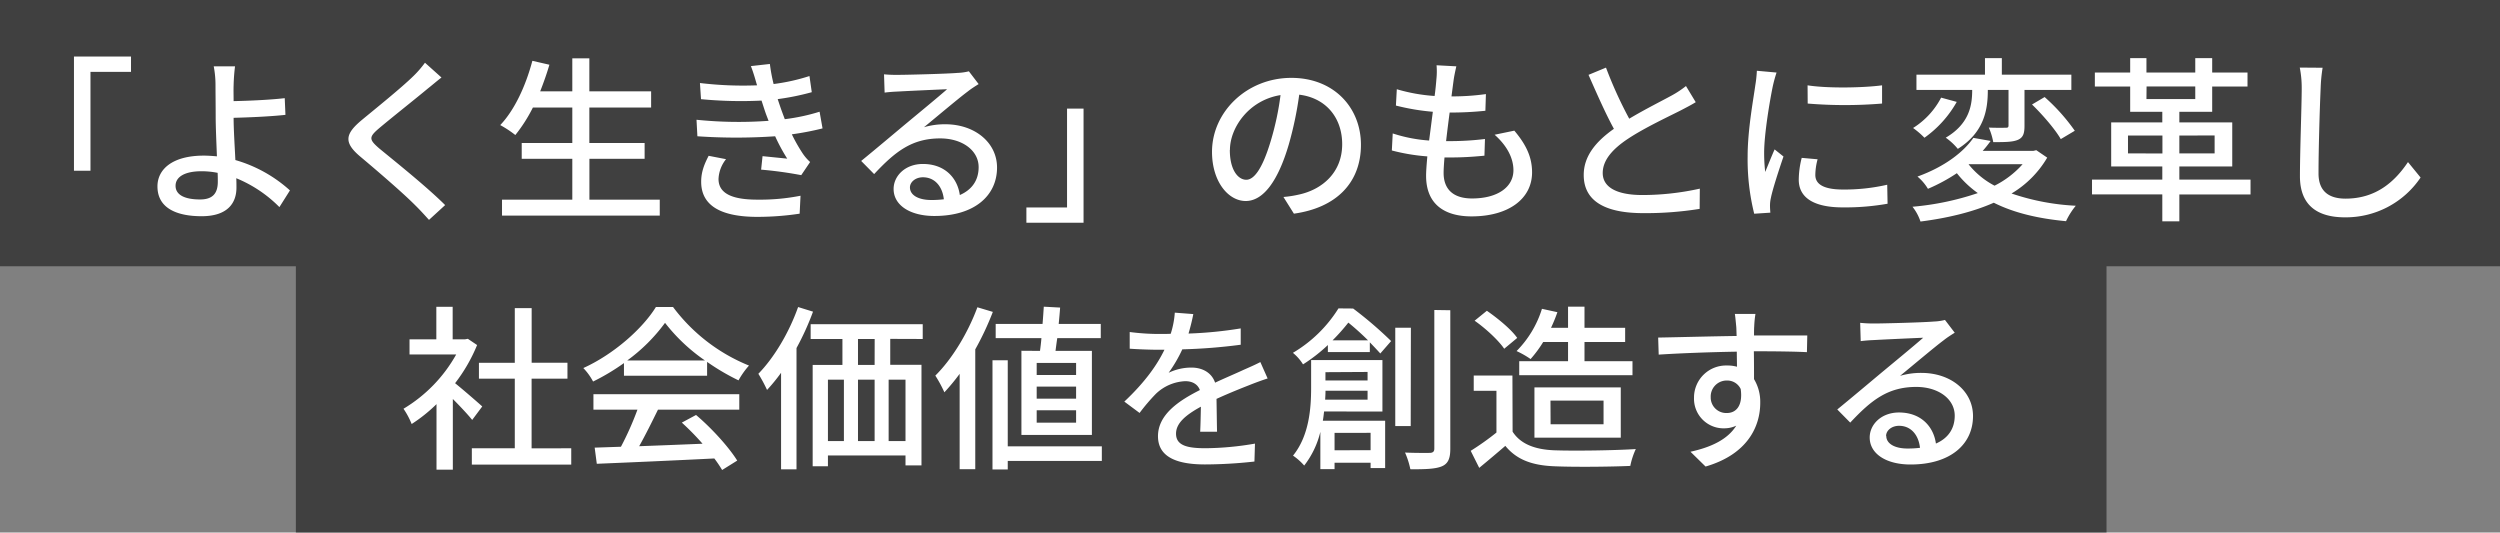
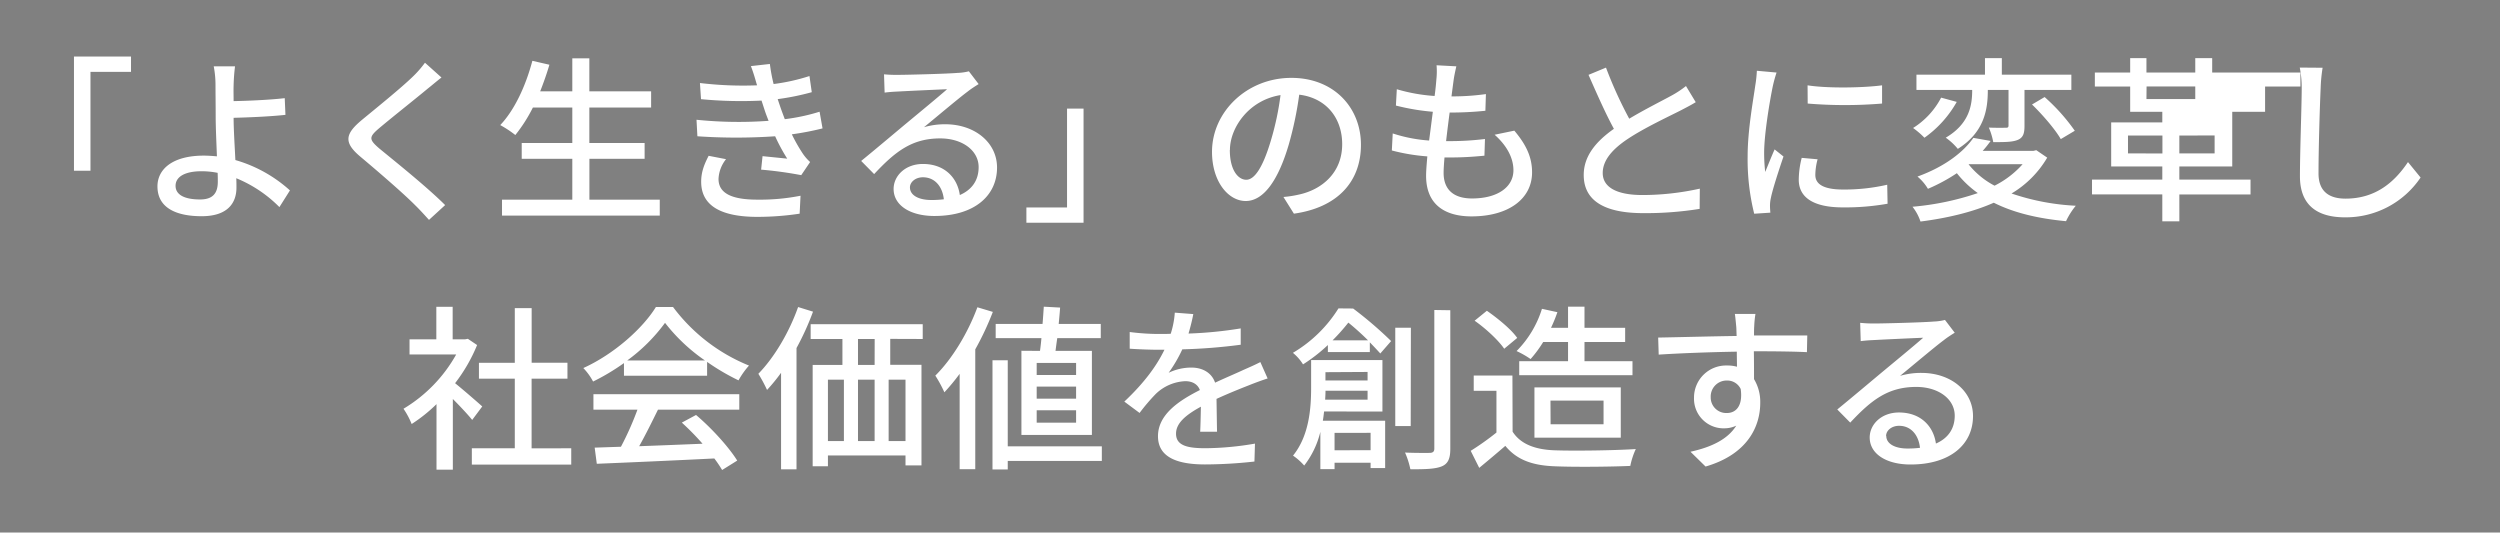
<svg xmlns="http://www.w3.org/2000/svg" width="845" height="180" viewBox="0 0 845 180">
  <rect x="0" y="0" width="845" height="180" fill="#808080" stroke="none" />
  <defs>
    <style>.a{fill:#222;isolation:isolate;opacity:0.67;}.b{fill:#fff;}</style>
  </defs>
-   <polygon class="a" points="0 0 0 90 100 90 100 180 712 180 712 90 845 90 845 0 0 0" />
-   <path class="b" d="M25,19.12V57.7h5.58V24.28H44.28V19.12ZM59.34,62.8c0-3.06,3.18-4.92,8.76-4.92a27.85,27.85,0,0,1,5.46.54c.06,1.2.06,2.22.06,3,0,4.08-1.86,6-6,6C62.52,67.42,59.34,65.92,59.34,62.8Zm20.1-40.38h-7.2a33.61,33.61,0,0,1,.6,6.48c0,2.58.06,6.9.06,10.44s.24,8.76.42,13.5c-1.44-.12-2.94-.24-4.44-.24C58.26,52.6,53.22,57.22,53.22,63c0,7.38,6.54,10.08,14.94,10.08,8.88,0,11.76-4.56,11.76-9.66,0-.9,0-2-.06-3.18A44,44,0,0,1,94.44,70L98,64.36A46.69,46.69,0,0,0,79.56,54.1c-.24-4.92-.6-10.44-.6-14.28,4.86-.12,12.3-.42,17.52-1l-.24-5.64c-5.16.6-12.48.9-17.28,1,0-1.92-.06-3.78,0-5.28A63.76,63.76,0,0,1,79.44,22.42Zm69.78,3.78-5.58-5a34.77,34.77,0,0,1-3.9,4.5c-4.08,4-12.78,11-17.4,14.82-5.7,4.74-6.3,7.62-.48,12.48,5.58,4.68,14.52,12.36,18.54,16.44C142,71,143.52,72.7,145,74.32l5.46-5c-6.24-6.24-17.16-14.94-22.26-19.14-3.54-3.06-3.54-3.84-.12-6.78,4.26-3.6,12.54-10.14,16.56-13.5C145.8,29,147.72,27.34,149.22,26.2Zm50,41.28V53.68h18.66V48.34H199.2v-12h20.88V30.88H199.2V19.72h-5.76V30.88H182.58c1.14-2.88,2.22-5.94,3.12-9l-5.76-1.32c-2.22,8.4-6,16.62-10.86,21.72a35.93,35.93,0,0,1,5.1,3.36,51.48,51.48,0,0,0,5.94-9.3h13.32v12h-17.1v5.34h17.1v13.8H169.68v5.4H223v-5.4ZM255.72,28.3l.18.54a122.28,122.28,0,0,1-19.32-.78l.36,5.46A142.62,142.62,0,0,0,257.4,34c.42,1.26.84,2.64,1.38,4.2.3.84.66,1.74,1,2.64a139.57,139.57,0,0,1-24.36-.36l.3,5.58a192.07,192.07,0,0,0,26.28,0,61.85,61.85,0,0,0,4.08,7.56l-8.34-.84-.48,4.56a134.31,134.31,0,0,1,13.56,1.86l3-4.44a15.71,15.71,0,0,1-2.46-2.82,56.2,56.2,0,0,1-3.72-6.54,96.41,96.41,0,0,0,10.38-2l-1-5.64a65.7,65.7,0,0,1-11.76,2.52c-.42-1.14-.84-2.22-1.2-3.24s-.78-2.28-1.2-3.54a83.69,83.69,0,0,0,11.52-2.34l-.78-5.46a66.14,66.14,0,0,1-12.12,2.7,55.79,55.79,0,0,1-1.26-6.78l-6.42.72C254.58,24.34,255.18,26.38,255.72,28.3ZM245.4,53.8l-5.88-1.14c-1.38,2.7-2.58,5.4-2.52,9,.12,8.1,7.08,11.64,19,11.64a94.86,94.86,0,0,0,14.28-1.08l.3-6.06a70.53,70.53,0,0,1-14.64,1.32c-8.76,0-13.08-2.22-13.08-7A11.49,11.49,0,0,1,245.4,53.8Zm62.16,9.54c0-1.8,1.86-3.42,4.38-3.42,4,0,6.6,3.06,7.08,7.44a33.7,33.7,0,0,1-4.26.24C310.5,67.6,307.56,66,307.56,63.34ZM298.8,25.12,299,31.3c1.38-.18,2.94-.3,4.44-.36,3.12-.18,13.5-.66,16.68-.78-3,2.64-10,8.4-13.32,11.16-3.54,2.94-11,9.24-15.72,13.08l4.38,4.44c7.08-7.56,12.72-12.06,22.32-12.06,7.5,0,13,4.08,13,9.72,0,4.38-2.22,7.62-6.36,9.42-.78-5.7-5-10.5-12.48-10.5-5.94,0-9.9,4-9.9,8.46,0,5.46,5.52,9.12,13.8,9.12C329.34,73,337,66.16,337,56.62,337,48.22,329.52,42,319.5,42a25.06,25.06,0,0,0-7.2,1c4.26-3.48,11.64-9.72,14.7-12,1.26-1,2.52-1.8,3.78-2.58l-3.3-4.32a17.77,17.77,0,0,1-3.84.54c-3.24.3-16.92.66-20,.66A42.74,42.74,0,0,1,298.8,25.12Zm67.44,50.16V36.7h-5.58V70.12H346.92v5.16ZM460,48.94c0-12.54-9.12-22.62-23.52-22.62-15.06,0-26.82,11.52-26.82,25,0,10,5.46,16.62,11.4,16.62s10.92-6.78,14.52-19A119.86,119.86,0,0,0,439.14,32c9.24,1.14,14.52,8,14.52,16.74,0,9.66-6.84,15.3-14.52,17a37.08,37.08,0,0,1-5.34.84l3.54,5.64C451.92,70.18,460,61.54,460,48.94Zm-44.28,1.74c0-7.44,6.3-16.8,17.1-18.54a95.21,95.21,0,0,1-3.3,15.48c-2.76,9.24-5.58,13.14-8.28,13.14S415.68,57.58,415.68,50.68Zm76.56-28.26-6.72-.36a25,25,0,0,1-.06,4.74c-.12,1.56-.3,3.48-.6,5.64a58.39,58.39,0,0,1-12.78-2.28l-.3,5.52a76.36,76.36,0,0,0,12.48,2.1c-.42,3.18-.84,6.54-1.26,9.72a50.65,50.65,0,0,1-12.3-2.4l-.3,5.76a66,66,0,0,0,12,2c-.24,2.7-.42,5-.42,6.54,0,10,6.66,13.74,15.36,13.74,12.42,0,20.46-5.88,20.46-14.88,0-5.16-2-9.36-6-14.1l-6.66,1.38c4.2,3.72,6.36,7.92,6.36,12,0,5.64-5.28,9.54-14,9.54-6.42,0-9.6-3.18-9.6-8.64,0-1.26.12-3.12.3-5.22h2.28c3.9,0,7.56-.24,11.22-.6l.18-5.64a97.25,97.25,0,0,1-12.3.72h-.84c.36-3.12.78-6.54,1.2-9.66H490a115.67,115.67,0,0,0,12.06-.6l.18-5.64a81,81,0,0,1-11.64.78c.3-2.28.54-4.14.72-5.46S491.82,24.28,492.24,22.42Zm50.58.42-5.94,2.46c2.82,6.42,5.82,13.2,8.58,18.24-6.12,4.32-10.2,9.24-10.2,15.6,0,9.6,8.52,12.9,20.1,12.9a115,115,0,0,0,19.08-1.44l.06-6.84a89.59,89.59,0,0,1-19.38,2.16c-8.94,0-13.44-2.76-13.44-7.44,0-4.38,3.36-8.16,8.64-11.64C556,43.12,564,39.4,568,37.36c1.92-1,3.6-1.86,5.16-2.82l-3.3-5.46a33.26,33.26,0,0,1-4.8,3.18C561.9,34,556,36.94,550.68,40.12A140.67,140.67,0,0,1,542.82,22.84Zm68.1,6L611,35a152.92,152.92,0,0,0,25.14,0V28.84c-6.24.84-18.3,1.08-25.2,0Zm3.42,25-5.4-.48a30.68,30.68,0,0,0-1,7.38c0,5.82,4.68,9.36,14.88,9.36A82.11,82.11,0,0,0,638,68.86l-.12-6.42a64.71,64.71,0,0,1-14.94,1.62c-7.26,0-9.36-2.22-9.36-4.92a21,21,0,0,1,.78-5.34ZM600.48,24.52l-6.66-.6a41.65,41.65,0,0,1-.54,5c-.66,4.8-2.58,15-2.58,23.94a76.23,76.23,0,0,0,2.22,19.38l5.46-.36c-.06-.72-.12-1.62-.12-2.22a11.62,11.62,0,0,1,.3-2.76c.6-3,2.7-9.42,4.26-14l-3-2.4c-1,2.22-2.16,5.16-3.18,7.62a57.43,57.43,0,0,1-.36-6.42c0-6.42,1.92-17.7,2.94-22.62A45.28,45.28,0,0,1,600.48,24.52Zm71.4,5.88h7V42.34c0,.66-.18.84-.9.84s-3.24.06-5.76-.06a22.37,22.37,0,0,1,1.5,4.92c3.84,0,6.54,0,8.34-.78s2.22-2.22,2.22-4.74V30.4h15.84V25.24H676.62V19.66h-5.7v5.58H647.76V30.4H666.6c0,4.92-.78,11.34-8.94,16.14a20.34,20.34,0,0,1,4.08,3.78c9.12-5.7,10.14-13.62,10.14-19.8Zm14.94,4.92c3.6,3.48,7.92,8.52,9.72,11.7l4.74-2.82a64.65,64.65,0,0,0-10.2-11.4ZM656.1,33a26.58,26.58,0,0,1-9.48,10.26,28.09,28.09,0,0,1,3.84,3.3,37.2,37.2,0,0,0,10.92-12.12Zm9.36,22.5h18.18a31.71,31.71,0,0,1-9.48,7.26,27.6,27.6,0,0,1-8.76-7.2Zm22.8-4.74-1,.24H670.14c1-1.08,1.86-2.22,2.7-3.36L667,46.6c-3.3,4.74-9.6,9.72-18.9,13.08a16,16,0,0,1,3.54,4.14,59.5,59.5,0,0,0,9.78-5.28,34.19,34.19,0,0,0,7.08,6.72,93.14,93.14,0,0,1-22.08,4.62,16.06,16.06,0,0,1,2.7,5c8.88-1.14,17.46-3.12,24.78-6.36,6.66,3.36,14.82,5.34,24.42,6.24a24.47,24.47,0,0,1,3.3-5.22,78.85,78.85,0,0,1-21.72-4.14,34.32,34.32,0,0,0,12.06-12.12Zm31,1.08V45.82h11.64v6.06Zm29.28-6.06v6.06H736.62V45.82Zm-23-16.56H742v4.26h-16.5ZM760.68,60.7H736.62V56.26H754.5V41.38H736.62v-3.6h11.1V29.26h11.94V24.52H747.72V19.66H742v4.86h-16.5V19.66H720v4.86H708.06v4.74H720v8.52h10.86v3.6H713.58V56.26h17.28V60.7H707.1v5h23.76V74.8h5.76V65.74h24.06ZM785,22.9l-7.68-.06a35.3,35.3,0,0,1,.66,7c0,5.76-.6,21.24-.6,29.76,0,10,6.12,13.86,15.24,13.86A30.46,30.46,0,0,0,818.16,60l-4.26-5.22c-4.32,6.42-10.62,12.36-21.12,12.36-5.22,0-9.12-2.16-9.12-8.52,0-8.28.42-22.14.72-28.8a53.18,53.18,0,0,1,.66-6.9ZM163,137.38c-1.38-1.26-6.36-5.58-9.18-7.86a55.64,55.64,0,0,0,7.44-12.9l-3.12-2.1-1,.18h-4.14v-11h-5.52v11h-9.06v5.1H154.2a49.44,49.44,0,0,1-17.82,18.36,26.37,26.37,0,0,1,2.76,5.16,52.8,52.8,0,0,0,8.4-6.72v22.14h5.52V134.86c2.46,2.46,5.16,5.34,6.54,7.08Zm16.68,14.16V128h12.12v-5.4H179.7V104.14H174v18.48H161.88V128H174v23.52H159.48v5.52h33.6v-5.52ZM212,121.84a58.19,58.19,0,0,0,12.78-12.72,60.19,60.19,0,0,0,13.5,12.72ZM210.9,127H239v-4.68a75.35,75.35,0,0,0,10.62,6.24,27.21,27.21,0,0,1,3.54-5,60.27,60.27,0,0,1-25.68-19.8H221.7c-4.5,7.32-14.28,16-24.54,20.64a20,20,0,0,1,3.3,4.56,73.85,73.85,0,0,0,10.44-6.24Zm-10.32,11.46h14.88A102.51,102.51,0,0,1,209.88,151l-8.88.3.72,5.46c10.2-.42,25.44-1.08,39.72-1.8a41,41,0,0,1,2.64,3.9l5.1-3.18c-2.76-4.44-8.46-10.8-13.92-15.42l-4.8,2.58a88.49,88.49,0,0,1,7,7.14c-7.32.3-14.76.6-21.42.84,2.16-3.84,4.38-8.34,6.36-12.36h27.48v-5.22H200.58Zm69.18-34.68c-3.06,8.64-8.1,17.1-13.44,22.56a49.46,49.46,0,0,1,2.94,5.46A59.43,59.43,0,0,0,264,126v32.64h5.22v-41a90.72,90.72,0,0,0,5.58-12.3Zm25.86,19.56H290v-8.76h5.64Zm10.44,25.74h-5.7V128.32h5.7Zm-26.22-20.76h5.4v20.76h-5.4Zm15.78,0v20.76H290V128.32Zm16.26-13.74v-5H274v5h10.74v8.76H274.68V157.6h5.16v-3.66h26.22v3.36h5.4v-34H300.9v-8.76Zm51.84,12.18H350.4v-4.08h13.32Zm0,8H350.4v-4.08h13.32Zm0,8.1H350.4v-4.2h13.32Zm-18.48-24.3V147h23.82V118.6h-12.3c.18-1.32.36-2.82.6-4.32h14.7v-4.8H357.84c.18-1.86.36-3.78.48-5.52l-5.52-.3c-.12,1.8-.24,3.78-.42,5.82H336.54v4.8H352c-.12,1.5-.3,3-.48,4.32Zm-14.88-14.7c-3.24,8.76-8.58,17.52-14.22,23.1a43.27,43.27,0,0,1,3.06,5.64,70,70,0,0,0,5.16-6.24v32.22h5.28v-40.5a96.64,96.64,0,0,0,5.94-12.66Zm42.06,47h-31.8V121.78h-5.16v36.9h5.16V155.8h31.8Zm30.9-44.7-6.24-.48a29.88,29.88,0,0,1-1.38,7.14c-1.2.06-2.4.06-3.54.06a77.41,77.41,0,0,1-10.32-.66v5.64c3.36.24,7.5.36,10,.36h1.74c-2.46,5.1-6.54,10.92-13.56,17.52l5.16,3.84a64.27,64.27,0,0,1,5.46-6.42,15.27,15.27,0,0,1,10-4.32c2.22,0,4.14.9,4.92,3-7,3.54-14.16,8.22-14.16,15.6s7,9.54,15.9,9.54A155,155,0,0,0,424,156l.18-6.06a101.48,101.48,0,0,1-16.68,1.56c-6.06,0-10-.84-10-4.92,0-3.54,3.24-6.3,8.4-9.12-.06,2.94-.12,6.36-.24,8.46h5.7c-.06-2.88-.12-7.68-.18-11.1,4.2-1.92,8.1-3.48,11.16-4.68,1.8-.72,4.38-1.68,6.12-2.22L426,122.38c-1.92,1-3.66,1.74-5.7,2.64-2.82,1.32-5.88,2.58-9.6,4.32-1.14-3.36-4.26-5.1-8-5.1A17.64,17.64,0,0,0,395,126a47.88,47.88,0,0,0,4.62-7.92,186.38,186.38,0,0,0,19.74-1.56V111a137.37,137.37,0,0,1-17.64,1.74C402.48,110.14,403,107.92,403.32,106.24Zm58.92,19.56v2.88H448V125.8Zm-14.34,9.36c.06-1,.12-2,.12-3h14.22v3Zm15.36,11.22v5.88H451.08v-5.88Zm4-7.2v-17.4H443.16V131c0,6.78-.6,16.2-6.12,23a19.82,19.82,0,0,1,3.78,3.36,30,30,0,0,0,5.46-11.4v12.6h4.8v-2.16h12.18v1.8h4.92v-16H447.12c.18-1,.3-2.1.42-3.12Zm-16.86-24.06a66.12,66.12,0,0,0,5.34-6,88,88,0,0,1,6.66,6Zm2-10.8A45.26,45.26,0,0,1,437,119.26a15.36,15.36,0,0,1,3.42,3.9,54.24,54.24,0,0,0,8.4-6.54V119H463v-3.3c1.38,1.44,2.58,2.7,3.54,3.78l3.66-4.2a131.64,131.64,0,0,0-12.84-11Zm24.48,6.54H471.6V144h5.22Zm7.92-6v46.86c0,1-.48,1.38-1.44,1.44-1.2,0-4.68.06-8.46-.12a27.86,27.86,0,0,1,1.8,5.64c5.28.06,8.64-.12,10.68-1s2.82-2.58,2.82-5.88V104.86ZM530,115.6v6.48h-16.5v4.74h38.28v-4.74H535.56V115.6H549.3v-4.8H535.56v-7.14H530v7.14h-5.76a50.4,50.4,0,0,0,2.16-5.28l-5.22-1.14a35,35,0,0,1-8.58,14.28,30.82,30.82,0,0,1,4.74,2.7,40.62,40.62,0,0,0,4.26-5.76Zm-5.94,19.8H542v8H524.1Zm23.76,12.54v-17H518.64v17Zm-35-33.72c-2-2.88-6.54-6.6-10.26-9.18l-4.14,3.36c3.78,2.64,8.1,6.66,10,9.48Zm-1.62,12.72H498.12v5.16h7.68v14.1a91.29,91.29,0,0,1-8.7,6.18l2.88,5.76c3.12-2.58,6-5,8.82-7.44,3.78,4.62,8.94,6.6,16.56,6.9,6.84.3,18.9.18,25.68-.12a25.35,25.35,0,0,1,1.86-5.7c-7.5.48-20.82.66-27.48.42s-11.52-2.16-14.16-6.3Zm82.08-20.82h-6.9c.12.6.3,2.46.48,4.38.06.72.06,1.74.12,3.06-8.58.12-19.74.42-26.52.54l.18,5.76c7.44-.48,17.28-.84,26.4-1,0,1.74.06,3.54.06,5.1a11.91,11.91,0,0,0-3.36-.42,10.84,10.84,0,0,0-11.16,10.51v.29a10,10,0,0,0,9.59,10.43h.49a9.37,9.37,0,0,0,4.2-.9c-2.88,4.62-8.4,7.26-15.48,8.82l5.1,5c14.22-4.14,18.48-13.56,18.48-21.54a14.82,14.82,0,0,0-2.1-8c0-2.7,0-6.18-.06-9.42,8.7,0,14.4.12,17.94.3l.12-5.64h-18c0-1.2,0-2.28.06-3A35.6,35.6,0,0,1,593.34,106.12Zm-15.06,28.14a5.41,5.41,0,0,1,5.17-5.64h.29a5,5,0,0,1,4.68,2.88c.78,5.64-1.56,8.1-4.68,8.1a5.26,5.26,0,0,1-5.46-5.06Zm59.28,13.08c0-1.8,1.86-3.42,4.38-3.42,4,0,6.6,3.06,7.08,7.44a33.7,33.7,0,0,1-4.26.24C640.5,151.6,637.56,150,637.56,147.34Zm-8.76-38.22.18,6.18c1.38-.18,2.94-.3,4.44-.36,3.12-.18,13.5-.66,16.68-.78-3,2.64-10,8.4-13.32,11.16-3.54,2.94-11,9.24-15.72,13.08l4.38,4.44c7.08-7.56,12.72-12.06,22.32-12.06,7.5,0,13,4.08,13,9.72,0,4.38-2.22,7.62-6.36,9.42-.78-5.7-5-10.5-12.48-10.5-5.94,0-9.9,4-9.9,8.46,0,5.46,5.52,9.12,13.8,9.12,13.5,0,21.12-6.84,21.12-16.38,0-8.4-7.44-14.58-17.46-14.58a25.06,25.06,0,0,0-7.2,1c4.26-3.48,11.64-9.72,14.7-12,1.26-1,2.52-1.8,3.78-2.58l-3.3-4.32a17.77,17.77,0,0,1-3.84.54c-3.24.3-16.92.66-20,.66A42.74,42.74,0,0,1,628.8,109.12Z" />
+   <path class="b" d="M25,19.12V57.7h5.58V24.28H44.28V19.12ZM59.34,62.8c0-3.06,3.18-4.92,8.76-4.92a27.85,27.85,0,0,1,5.46.54c.06,1.2.06,2.22.06,3,0,4.08-1.86,6-6,6C62.52,67.42,59.34,65.92,59.34,62.8Zm20.1-40.38h-7.2a33.61,33.61,0,0,1,.6,6.48c0,2.58.06,6.9.06,10.44s.24,8.76.42,13.5c-1.44-.12-2.94-.24-4.44-.24C58.26,52.6,53.22,57.22,53.22,63c0,7.38,6.54,10.08,14.94,10.08,8.88,0,11.76-4.56,11.76-9.66,0-.9,0-2-.06-3.18A44,44,0,0,1,94.44,70L98,64.36A46.69,46.69,0,0,0,79.56,54.1c-.24-4.92-.6-10.44-.6-14.28,4.86-.12,12.3-.42,17.52-1l-.24-5.64c-5.16.6-12.48.9-17.28,1,0-1.92-.06-3.78,0-5.28A63.76,63.76,0,0,1,79.44,22.42Zm69.78,3.78-5.58-5a34.77,34.77,0,0,1-3.9,4.5c-4.08,4-12.78,11-17.4,14.82-5.7,4.74-6.3,7.62-.48,12.48,5.58,4.68,14.52,12.36,18.54,16.44C142,71,143.52,72.7,145,74.32l5.46-5c-6.24-6.24-17.16-14.94-22.26-19.14-3.54-3.06-3.54-3.84-.12-6.78,4.26-3.6,12.54-10.14,16.56-13.5C145.8,29,147.72,27.34,149.22,26.2Zm50,41.28V53.68h18.66V48.34H199.2v-12h20.88V30.88H199.2V19.72h-5.76V30.88H182.58c1.14-2.88,2.22-5.94,3.12-9l-5.76-1.32c-2.22,8.4-6,16.62-10.86,21.72a35.93,35.93,0,0,1,5.1,3.36,51.48,51.48,0,0,0,5.94-9.3h13.32v12h-17.1v5.34h17.1v13.8H169.68v5.4H223v-5.4ZM255.72,28.3l.18.54a122.28,122.28,0,0,1-19.32-.78l.36,5.46A142.62,142.62,0,0,0,257.4,34c.42,1.26.84,2.64,1.38,4.2.3.84.66,1.74,1,2.64a139.57,139.57,0,0,1-24.36-.36l.3,5.58a192.07,192.07,0,0,0,26.28,0,61.85,61.85,0,0,0,4.08,7.56l-8.34-.84-.48,4.56a134.31,134.31,0,0,1,13.56,1.86l3-4.44a15.71,15.71,0,0,1-2.46-2.82,56.2,56.2,0,0,1-3.72-6.54,96.41,96.41,0,0,0,10.38-2l-1-5.64a65.7,65.7,0,0,1-11.76,2.52c-.42-1.14-.84-2.22-1.2-3.24s-.78-2.28-1.2-3.54a83.69,83.69,0,0,0,11.52-2.34l-.78-5.46a66.14,66.14,0,0,1-12.12,2.7,55.79,55.79,0,0,1-1.26-6.78l-6.42.72C254.58,24.34,255.18,26.38,255.72,28.3ZM245.4,53.8l-5.88-1.14c-1.38,2.7-2.58,5.4-2.52,9,.12,8.1,7.08,11.64,19,11.64a94.86,94.86,0,0,0,14.28-1.08l.3-6.06a70.53,70.53,0,0,1-14.64,1.32c-8.76,0-13.08-2.22-13.08-7A11.49,11.49,0,0,1,245.4,53.8Zm62.16,9.54c0-1.8,1.86-3.42,4.38-3.42,4,0,6.6,3.06,7.08,7.44a33.7,33.7,0,0,1-4.26.24C310.5,67.6,307.56,66,307.56,63.34ZM298.8,25.12,299,31.3c1.38-.18,2.94-.3,4.44-.36,3.12-.18,13.5-.66,16.68-.78-3,2.64-10,8.4-13.32,11.16-3.54,2.94-11,9.24-15.72,13.08l4.38,4.44c7.08-7.56,12.72-12.06,22.32-12.06,7.5,0,13,4.08,13,9.72,0,4.38-2.22,7.62-6.36,9.42-.78-5.7-5-10.5-12.48-10.5-5.94,0-9.9,4-9.9,8.46,0,5.46,5.52,9.12,13.8,9.12C329.34,73,337,66.16,337,56.62,337,48.22,329.52,42,319.5,42a25.06,25.06,0,0,0-7.2,1c4.26-3.48,11.64-9.72,14.7-12,1.26-1,2.52-1.8,3.78-2.58l-3.3-4.32a17.77,17.77,0,0,1-3.84.54c-3.24.3-16.92.66-20,.66A42.74,42.74,0,0,1,298.8,25.12Zm67.44,50.16V36.7h-5.58V70.12H346.92v5.16ZM460,48.94c0-12.54-9.12-22.62-23.52-22.62-15.06,0-26.82,11.52-26.82,25,0,10,5.46,16.62,11.4,16.62s10.92-6.78,14.52-19A119.86,119.86,0,0,0,439.14,32c9.24,1.14,14.52,8,14.52,16.74,0,9.66-6.84,15.3-14.52,17a37.08,37.08,0,0,1-5.34.84l3.54,5.64C451.92,70.18,460,61.54,460,48.94Zm-44.28,1.74c0-7.44,6.3-16.8,17.1-18.54a95.21,95.21,0,0,1-3.3,15.48c-2.76,9.24-5.58,13.14-8.28,13.14S415.68,57.58,415.68,50.68Zm76.56-28.26-6.72-.36a25,25,0,0,1-.06,4.74c-.12,1.56-.3,3.48-.6,5.64a58.39,58.39,0,0,1-12.78-2.28l-.3,5.52a76.36,76.36,0,0,0,12.48,2.1c-.42,3.18-.84,6.54-1.26,9.72a50.65,50.65,0,0,1-12.3-2.4l-.3,5.76a66,66,0,0,0,12,2c-.24,2.7-.42,5-.42,6.54,0,10,6.66,13.74,15.36,13.74,12.42,0,20.46-5.88,20.46-14.88,0-5.16-2-9.36-6-14.1l-6.66,1.38c4.2,3.72,6.36,7.92,6.36,12,0,5.64-5.28,9.54-14,9.54-6.42,0-9.6-3.18-9.6-8.64,0-1.26.12-3.12.3-5.22h2.28c3.9,0,7.56-.24,11.22-.6l.18-5.64a97.25,97.25,0,0,1-12.3.72h-.84c.36-3.12.78-6.54,1.2-9.66H490a115.67,115.67,0,0,0,12.06-.6l.18-5.64a81,81,0,0,1-11.64.78c.3-2.28.54-4.14.72-5.46S491.82,24.28,492.24,22.42Zm50.58.42-5.94,2.46c2.82,6.42,5.82,13.2,8.58,18.24-6.12,4.32-10.2,9.24-10.2,15.6,0,9.6,8.52,12.9,20.1,12.9a115,115,0,0,0,19.08-1.44l.06-6.84a89.59,89.59,0,0,1-19.38,2.16c-8.94,0-13.44-2.76-13.44-7.44,0-4.38,3.36-8.16,8.64-11.64C556,43.12,564,39.4,568,37.36c1.92-1,3.6-1.86,5.16-2.82l-3.3-5.46a33.26,33.26,0,0,1-4.8,3.18C561.9,34,556,36.94,550.68,40.12A140.67,140.67,0,0,1,542.82,22.84Zm68.1,6L611,35a152.92,152.92,0,0,0,25.14,0V28.84c-6.24.84-18.3,1.08-25.2,0Zm3.42,25-5.4-.48a30.68,30.68,0,0,0-1,7.38c0,5.82,4.68,9.36,14.88,9.36A82.11,82.11,0,0,0,638,68.86l-.12-6.42a64.71,64.71,0,0,1-14.94,1.62c-7.26,0-9.36-2.22-9.36-4.92a21,21,0,0,1,.78-5.34ZM600.48,24.52l-6.66-.6a41.65,41.65,0,0,1-.54,5c-.66,4.8-2.58,15-2.58,23.94a76.23,76.23,0,0,0,2.22,19.38l5.46-.36c-.06-.72-.12-1.62-.12-2.22a11.62,11.62,0,0,1,.3-2.76c.6-3,2.7-9.42,4.26-14l-3-2.4c-1,2.22-2.16,5.16-3.18,7.62a57.43,57.43,0,0,1-.36-6.42c0-6.42,1.92-17.7,2.94-22.62A45.28,45.28,0,0,1,600.48,24.52Zm71.4,5.88h7V42.34c0,.66-.18.84-.9.84s-3.24.06-5.76-.06a22.37,22.37,0,0,1,1.5,4.92c3.84,0,6.54,0,8.34-.78s2.22-2.22,2.22-4.74V30.4h15.84V25.24H676.62V19.66h-5.7v5.58H647.76V30.4H666.6c0,4.92-.78,11.34-8.94,16.14a20.34,20.34,0,0,1,4.08,3.78c9.12-5.7,10.14-13.62,10.14-19.8Zm14.94,4.92c3.6,3.48,7.92,8.52,9.72,11.7l4.74-2.82a64.65,64.65,0,0,0-10.2-11.4ZM656.1,33a26.58,26.58,0,0,1-9.48,10.26,28.09,28.09,0,0,1,3.84,3.3,37.2,37.2,0,0,0,10.92-12.12Zm9.36,22.5h18.18a31.71,31.71,0,0,1-9.48,7.26,27.6,27.6,0,0,1-8.76-7.2Zm22.8-4.74-1,.24H670.14c1-1.08,1.86-2.22,2.7-3.36L667,46.6c-3.3,4.74-9.6,9.72-18.9,13.08a16,16,0,0,1,3.54,4.14,59.5,59.5,0,0,0,9.78-5.28,34.19,34.19,0,0,0,7.08,6.72,93.14,93.14,0,0,1-22.08,4.62,16.06,16.06,0,0,1,2.7,5c8.88-1.14,17.46-3.12,24.78-6.36,6.66,3.36,14.82,5.34,24.42,6.24a24.47,24.47,0,0,1,3.3-5.22,78.85,78.85,0,0,1-21.72-4.14,34.32,34.32,0,0,0,12.06-12.12Zm31,1.08V45.82h11.64v6.06Zm29.28-6.06v6.06H736.62V45.82Zm-23-16.56H742v4.26h-16.5ZM760.68,60.7H736.62V56.26H754.5V41.38v-3.6h11.1V29.26h11.94V24.52H747.72V19.66H742v4.86h-16.5V19.66H720v4.86H708.06v4.74H720v8.52h10.86v3.6H713.58V56.26h17.28V60.7H707.1v5h23.76V74.8h5.76V65.74h24.06ZM785,22.9l-7.68-.06a35.3,35.3,0,0,1,.66,7c0,5.76-.6,21.24-.6,29.76,0,10,6.12,13.86,15.24,13.86A30.46,30.46,0,0,0,818.16,60l-4.26-5.22c-4.32,6.42-10.62,12.36-21.12,12.36-5.22,0-9.12-2.16-9.12-8.52,0-8.28.42-22.14.72-28.8a53.18,53.18,0,0,1,.66-6.9ZM163,137.38c-1.38-1.26-6.36-5.58-9.18-7.86a55.64,55.64,0,0,0,7.44-12.9l-3.12-2.1-1,.18h-4.14v-11h-5.52v11h-9.06v5.1H154.2a49.44,49.44,0,0,1-17.82,18.36,26.37,26.37,0,0,1,2.76,5.16,52.8,52.8,0,0,0,8.4-6.72v22.14h5.52V134.86c2.46,2.46,5.16,5.34,6.54,7.08Zm16.68,14.16V128h12.12v-5.4H179.7V104.14H174v18.48H161.88V128H174v23.52H159.48v5.52h33.6v-5.52ZM212,121.84a58.19,58.19,0,0,0,12.78-12.72,60.19,60.19,0,0,0,13.5,12.72ZM210.9,127H239v-4.68a75.35,75.35,0,0,0,10.62,6.24,27.21,27.21,0,0,1,3.54-5,60.27,60.27,0,0,1-25.68-19.8H221.7c-4.5,7.32-14.28,16-24.54,20.64a20,20,0,0,1,3.3,4.56,73.85,73.85,0,0,0,10.44-6.24Zm-10.32,11.46h14.88A102.51,102.51,0,0,1,209.88,151l-8.88.3.72,5.46c10.2-.42,25.44-1.08,39.72-1.8a41,41,0,0,1,2.64,3.9l5.1-3.18c-2.76-4.44-8.46-10.8-13.92-15.42l-4.8,2.58a88.49,88.49,0,0,1,7,7.14c-7.32.3-14.76.6-21.42.84,2.16-3.84,4.38-8.34,6.36-12.36h27.48v-5.22H200.58Zm69.18-34.68c-3.06,8.64-8.1,17.1-13.44,22.56a49.46,49.46,0,0,1,2.94,5.46A59.43,59.43,0,0,0,264,126v32.64h5.22v-41a90.72,90.72,0,0,0,5.58-12.3Zm25.86,19.56H290v-8.76h5.64Zm10.44,25.74h-5.7V128.32h5.7Zm-26.22-20.76h5.4v20.76h-5.4Zm15.78,0v20.76H290V128.32Zm16.26-13.74v-5H274v5h10.74v8.76H274.68V157.6h5.16v-3.66h26.22v3.36h5.4v-34H300.9v-8.76Zm51.84,12.18H350.4v-4.08h13.32Zm0,8H350.4v-4.08h13.32Zm0,8.1H350.4v-4.2h13.32Zm-18.48-24.3V147h23.82V118.6h-12.3c.18-1.32.36-2.82.6-4.32h14.7v-4.8H357.84c.18-1.86.36-3.78.48-5.52l-5.52-.3c-.12,1.8-.24,3.78-.42,5.82H336.54v4.8H352c-.12,1.5-.3,3-.48,4.32Zm-14.88-14.7c-3.24,8.76-8.58,17.52-14.22,23.1a43.27,43.27,0,0,1,3.06,5.64,70,70,0,0,0,5.16-6.24v32.22h5.28v-40.5a96.64,96.64,0,0,0,5.94-12.66Zm42.06,47h-31.8V121.78h-5.16v36.9h5.16V155.8h31.8Zm30.9-44.7-6.24-.48a29.88,29.88,0,0,1-1.38,7.14c-1.2.06-2.4.06-3.54.06a77.41,77.41,0,0,1-10.32-.66v5.64c3.36.24,7.5.36,10,.36h1.74c-2.46,5.1-6.54,10.92-13.56,17.52l5.16,3.84a64.27,64.27,0,0,1,5.46-6.42,15.27,15.27,0,0,1,10-4.32c2.22,0,4.14.9,4.92,3-7,3.54-14.16,8.22-14.16,15.6s7,9.54,15.9,9.54A155,155,0,0,0,424,156l.18-6.06a101.48,101.48,0,0,1-16.68,1.56c-6.06,0-10-.84-10-4.92,0-3.54,3.24-6.3,8.4-9.12-.06,2.94-.12,6.36-.24,8.46h5.7c-.06-2.88-.12-7.68-.18-11.1,4.2-1.92,8.1-3.48,11.16-4.68,1.8-.72,4.38-1.68,6.12-2.22L426,122.38c-1.92,1-3.66,1.74-5.7,2.64-2.82,1.32-5.88,2.58-9.6,4.32-1.14-3.36-4.26-5.1-8-5.1A17.64,17.64,0,0,0,395,126a47.88,47.88,0,0,0,4.62-7.92,186.38,186.38,0,0,0,19.74-1.56V111a137.37,137.37,0,0,1-17.64,1.74C402.48,110.14,403,107.92,403.32,106.24Zm58.92,19.56v2.88H448V125.8Zm-14.34,9.36c.06-1,.12-2,.12-3h14.22v3Zm15.36,11.22v5.88H451.08v-5.88Zm4-7.2v-17.4H443.16V131c0,6.78-.6,16.2-6.12,23a19.82,19.82,0,0,1,3.78,3.36,30,30,0,0,0,5.46-11.4v12.6h4.8v-2.16h12.18v1.8h4.92v-16H447.12c.18-1,.3-2.1.42-3.12Zm-16.86-24.06a66.12,66.12,0,0,0,5.34-6,88,88,0,0,1,6.66,6Zm2-10.8A45.26,45.26,0,0,1,437,119.26a15.36,15.36,0,0,1,3.42,3.9,54.24,54.24,0,0,0,8.4-6.54V119H463v-3.3c1.38,1.44,2.58,2.7,3.54,3.78l3.66-4.2a131.64,131.64,0,0,0-12.84-11Zm24.48,6.54H471.6V144h5.22Zm7.92-6v46.86c0,1-.48,1.38-1.44,1.44-1.2,0-4.68.06-8.46-.12a27.86,27.86,0,0,1,1.8,5.64c5.28.06,8.64-.12,10.68-1s2.82-2.58,2.82-5.88V104.86ZM530,115.6v6.48h-16.5v4.74h38.28v-4.74H535.56V115.6H549.3v-4.8H535.56v-7.14H530v7.14h-5.76a50.4,50.4,0,0,0,2.16-5.28l-5.22-1.14a35,35,0,0,1-8.58,14.28,30.82,30.82,0,0,1,4.74,2.7,40.62,40.62,0,0,0,4.26-5.76Zm-5.94,19.8H542v8H524.1Zm23.76,12.54v-17H518.64v17Zm-35-33.72c-2-2.88-6.54-6.6-10.26-9.18l-4.14,3.36c3.78,2.64,8.1,6.66,10,9.48Zm-1.62,12.72H498.12v5.16h7.68v14.1a91.29,91.29,0,0,1-8.7,6.18l2.88,5.76c3.12-2.58,6-5,8.82-7.44,3.78,4.62,8.94,6.6,16.56,6.9,6.84.3,18.9.18,25.68-.12a25.35,25.35,0,0,1,1.86-5.7c-7.5.48-20.82.66-27.48.42s-11.52-2.16-14.16-6.3Zm82.08-20.82h-6.9c.12.6.3,2.46.48,4.38.06.72.06,1.74.12,3.06-8.58.12-19.74.42-26.52.54l.18,5.76c7.44-.48,17.28-.84,26.4-1,0,1.74.06,3.54.06,5.1a11.91,11.91,0,0,0-3.36-.42,10.84,10.84,0,0,0-11.16,10.51v.29a10,10,0,0,0,9.59,10.43h.49a9.37,9.37,0,0,0,4.2-.9c-2.88,4.62-8.4,7.26-15.48,8.82l5.1,5c14.22-4.14,18.48-13.56,18.48-21.54a14.82,14.82,0,0,0-2.1-8c0-2.7,0-6.18-.06-9.42,8.7,0,14.4.12,17.94.3l.12-5.64h-18c0-1.2,0-2.28.06-3A35.6,35.6,0,0,1,593.34,106.12Zm-15.06,28.14a5.41,5.41,0,0,1,5.17-5.64h.29a5,5,0,0,1,4.68,2.88c.78,5.64-1.56,8.1-4.68,8.1a5.26,5.26,0,0,1-5.46-5.06Zm59.28,13.08c0-1.8,1.86-3.42,4.38-3.42,4,0,6.6,3.06,7.08,7.44a33.7,33.7,0,0,1-4.26.24C640.5,151.6,637.56,150,637.56,147.34Zm-8.76-38.22.18,6.18c1.38-.18,2.94-.3,4.44-.36,3.12-.18,13.5-.66,16.68-.78-3,2.64-10,8.4-13.32,11.16-3.54,2.94-11,9.24-15.72,13.08l4.38,4.44c7.08-7.56,12.72-12.06,22.32-12.06,7.5,0,13,4.08,13,9.72,0,4.38-2.22,7.62-6.36,9.42-.78-5.7-5-10.5-12.48-10.5-5.94,0-9.9,4-9.9,8.46,0,5.46,5.52,9.12,13.8,9.12,13.5,0,21.12-6.84,21.12-16.38,0-8.4-7.44-14.58-17.46-14.58a25.06,25.06,0,0,0-7.2,1c4.26-3.48,11.64-9.72,14.7-12,1.26-1,2.52-1.8,3.78-2.58l-3.3-4.32a17.77,17.77,0,0,1-3.84.54c-3.24.3-16.92.66-20,.66A42.74,42.74,0,0,1,628.8,109.12Z" />
</svg>